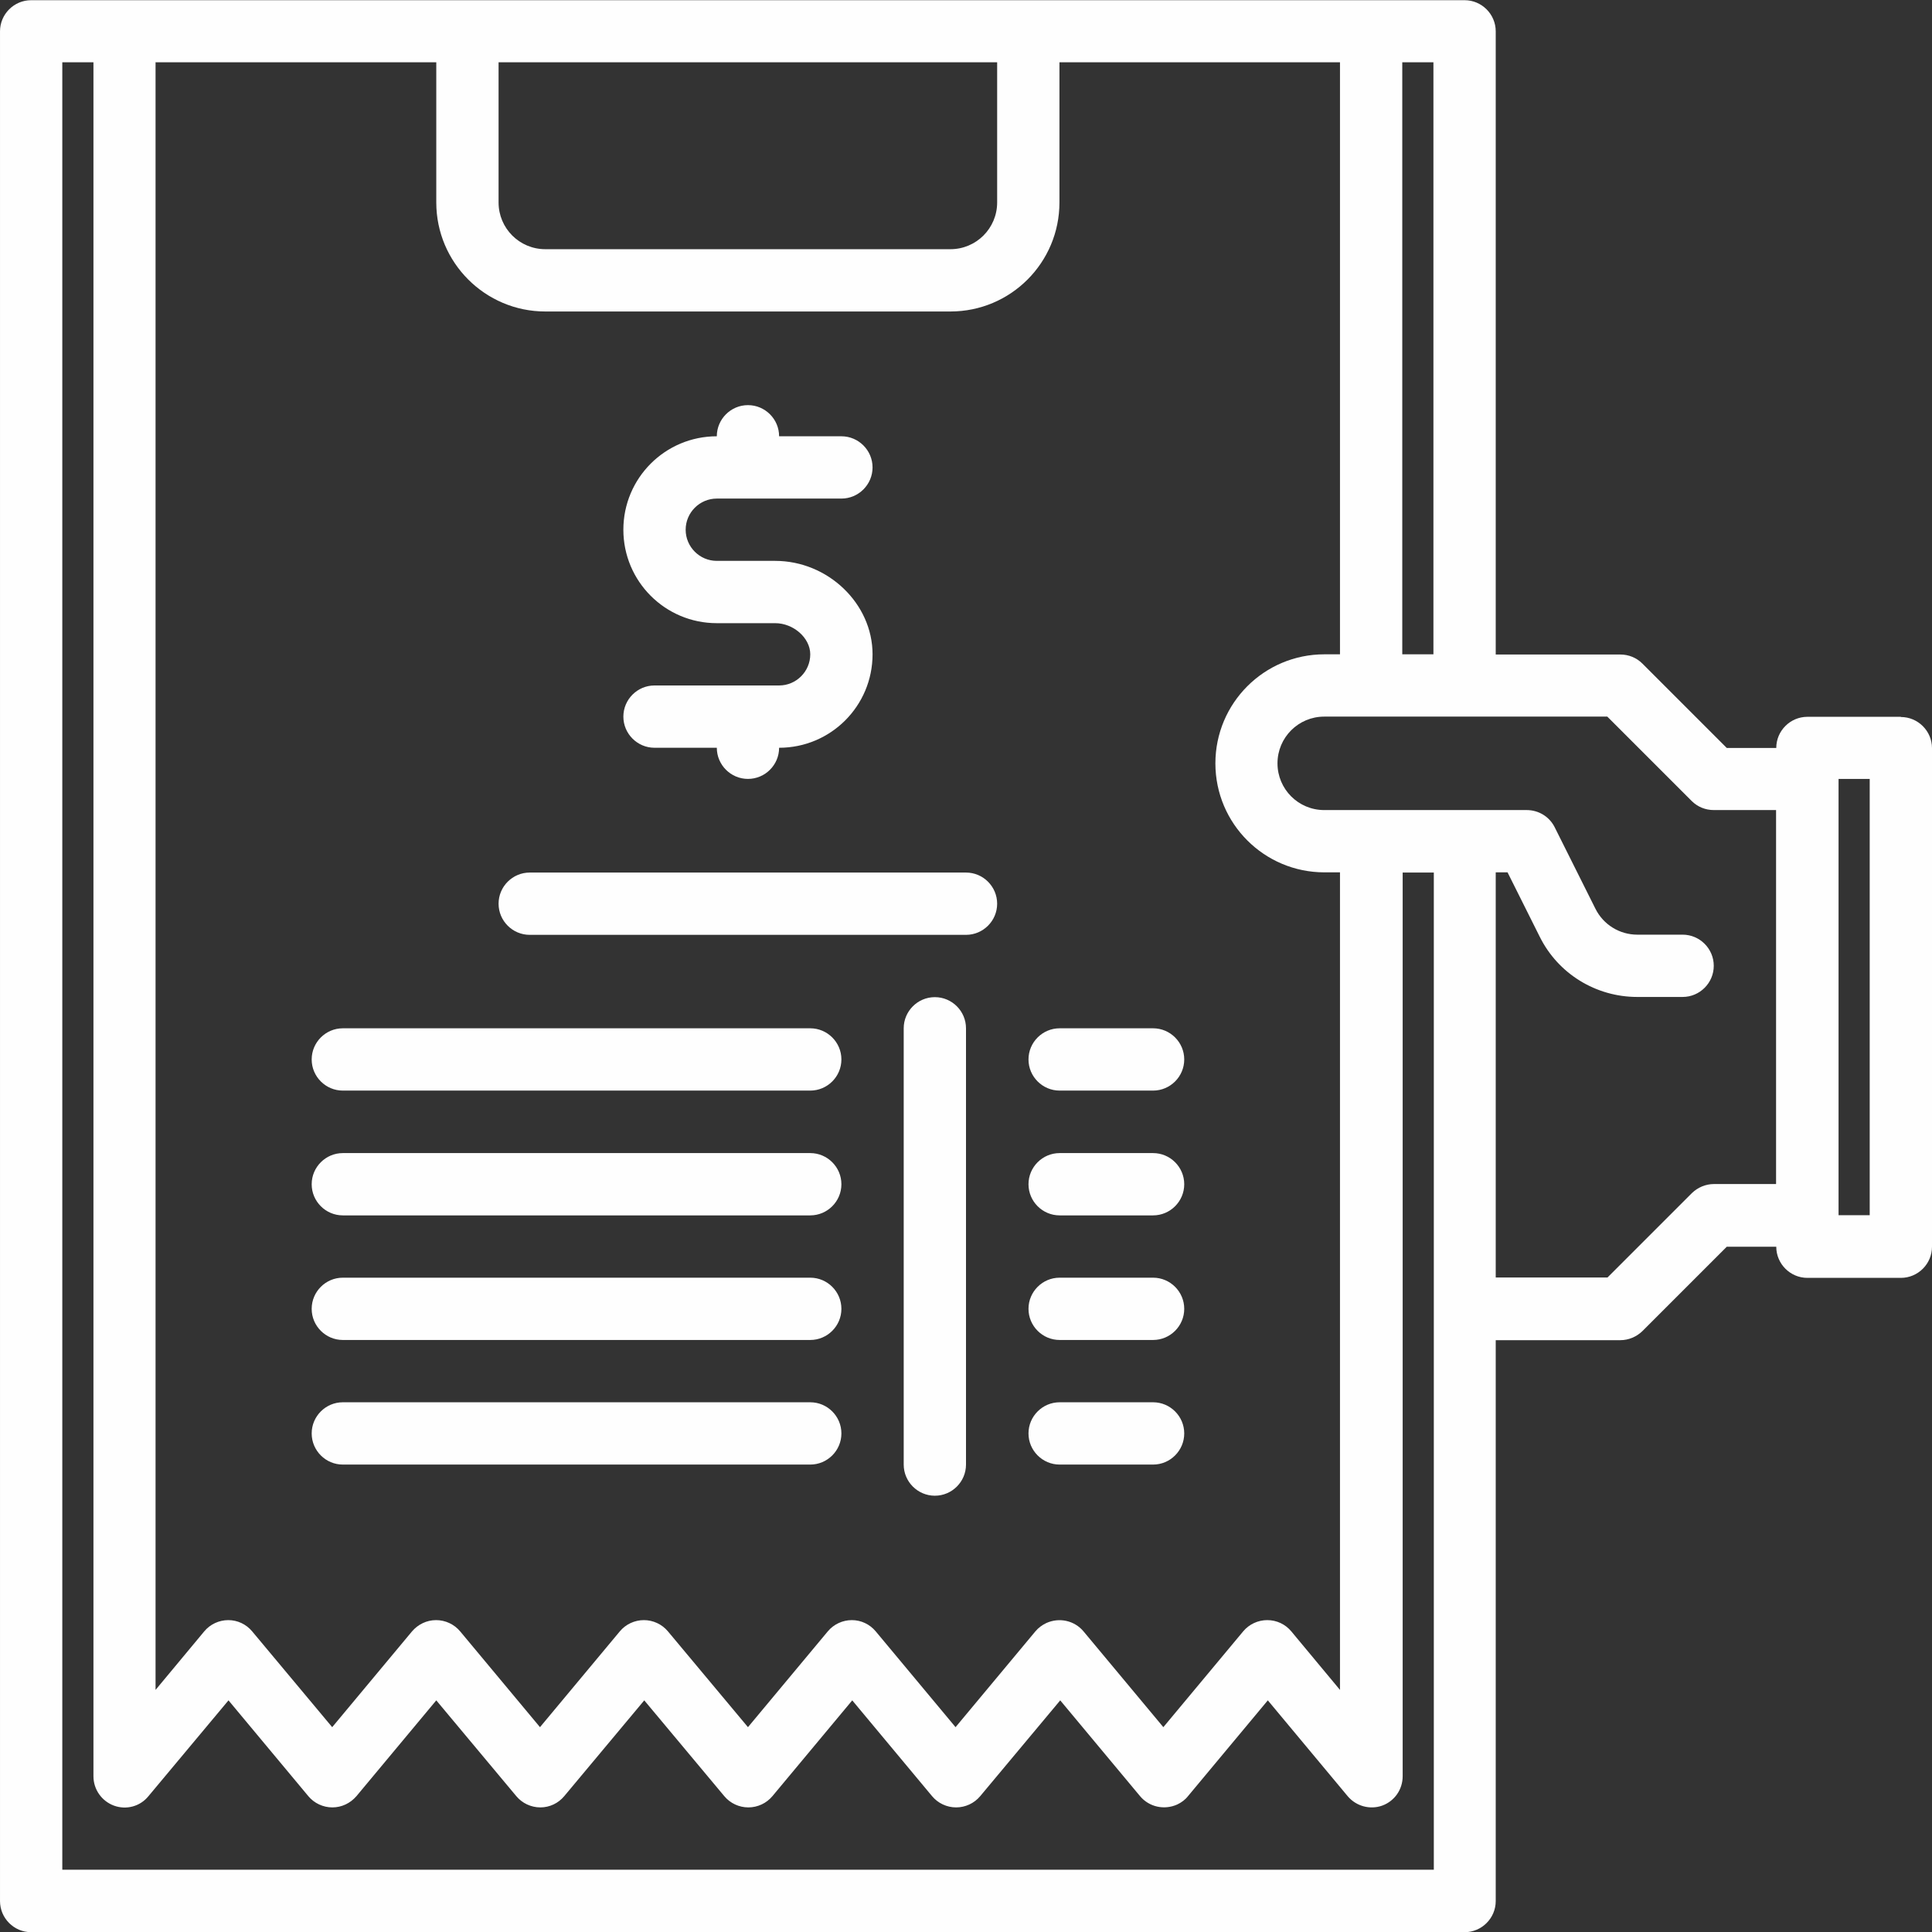
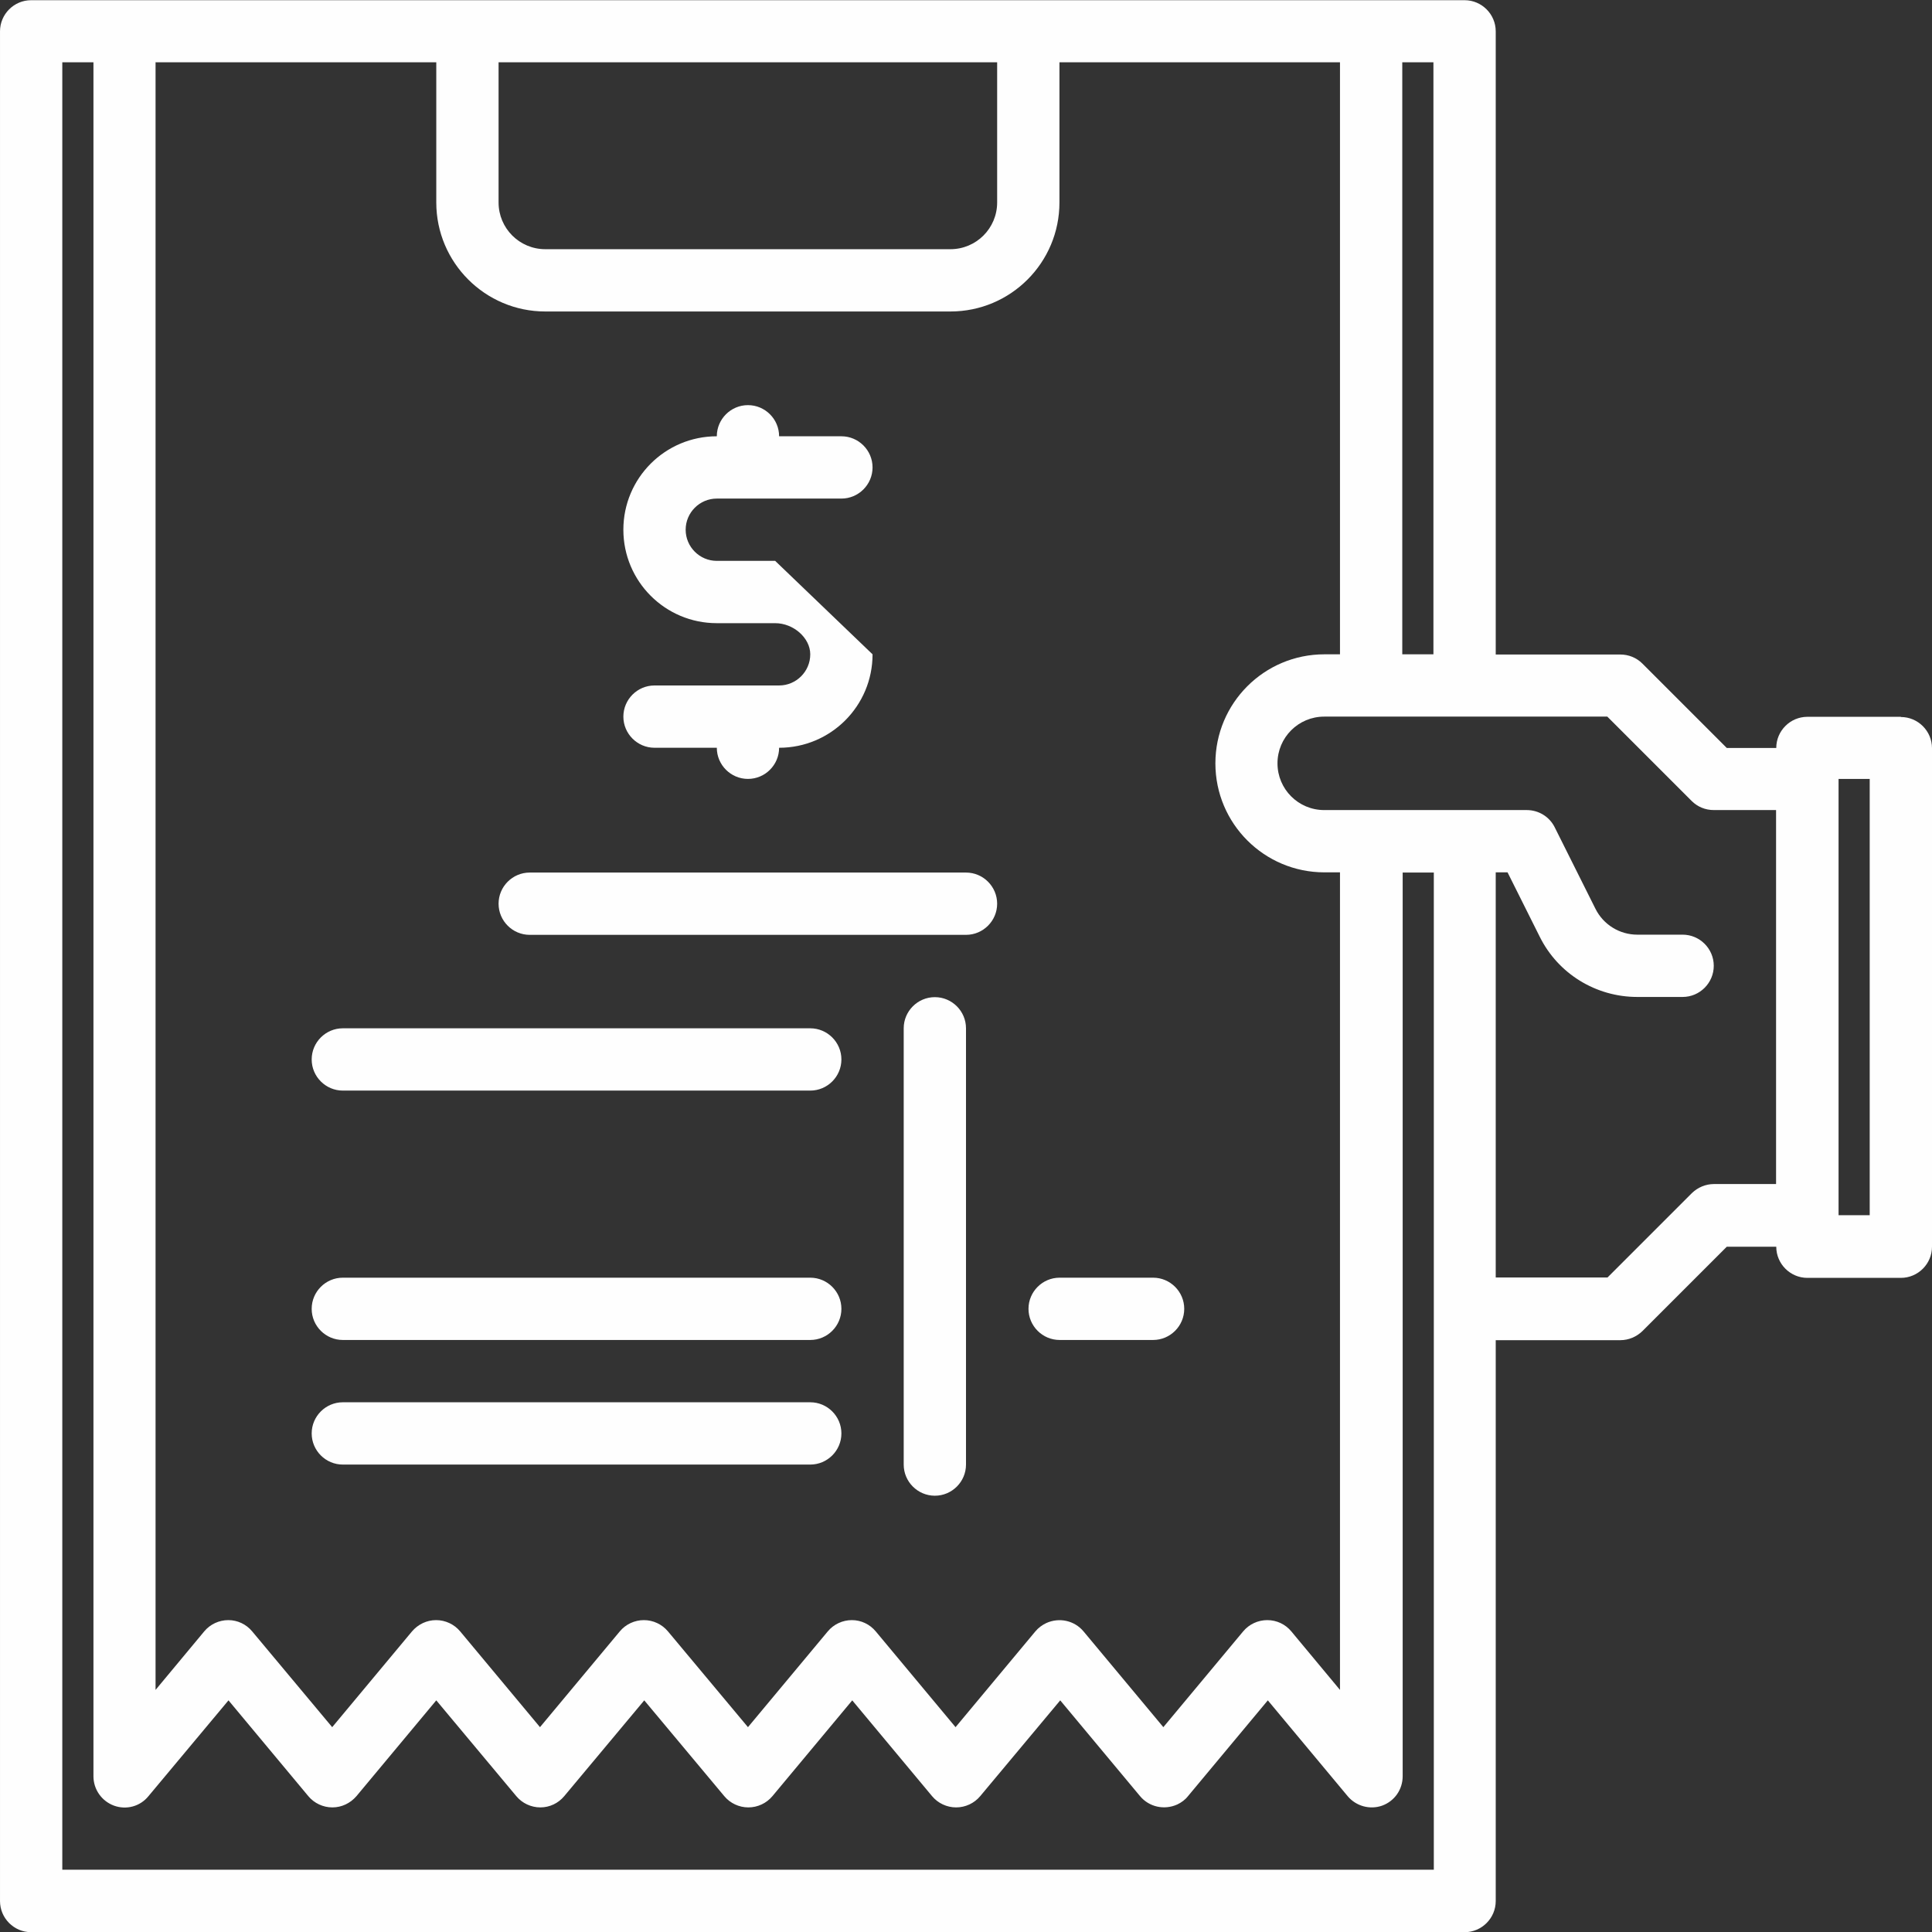
<svg xmlns="http://www.w3.org/2000/svg" xml:space="preserve" width="9.017mm" height="9.017mm" version="1.1" style="shape-rendering:geometricPrecision; text-rendering:geometricPrecision; image-rendering:optimizeQuality; fill-rule:evenodd; clip-rule:evenodd" viewBox="0 0 98 98">
  <rect x="0" y="0" width="98" height="98" fill="#333333" stroke="none" />
  <defs>
    <style type="text/css">
   
    .fil0 {fill:#FEFEFE;fill-rule:nonzero}
   
  </style>
  </defs>
  <g id="Camada_x0020_1">
    <g id="_1686037844864">
      <path class="fil0" d="M49 44.26l-22.13 0c-0.87,0 -1.58,0.71 -1.58,1.58 0,0.87 0.71,1.58 1.58,1.58l22.13 0c0.87,0 1.58,-0.71 1.58,-1.58 0,-0.87 -0.71,-1.58 -1.58,-1.58z" />
      <path class="fil0" d="M41.1 52.16l-23.71 0c-0.87,0 -1.58,0.71 -1.58,1.58 0,0.87 0.71,1.58 1.58,1.58l23.71 0c0.87,0 1.58,-0.71 1.58,-1.58 0,-0.87 -0.71,-1.58 -1.58,-1.58z" />
      <path class="fil0" d="M47.42 50.58c-0.87,0 -1.58,0.71 -1.58,1.58l0 22.13c0,0.87 0.71,1.58 1.58,1.58 0.87,0 1.58,-0.71 1.58,-1.58l0 -22.13c0,-0.87 -0.71,-1.58 -1.58,-1.58z" />
-       <path class="fil0" d="M58.49 52.16l-4.74 0c-0.87,0 -1.58,0.71 -1.58,1.58 0,0.87 0.71,1.58 1.58,1.58l4.74 0c0.87,0 1.58,-0.71 1.58,-1.58 0,-0.87 -0.71,-1.58 -1.58,-1.58z" />
-       <path class="fil0" d="M41.1 58.49l-23.71 0c-0.87,0 -1.58,0.71 -1.58,1.58 0,0.87 0.71,1.58 1.58,1.58l23.71 0c0.87,0 1.58,-0.71 1.58,-1.58 0,-0.87 -0.71,-1.58 -1.58,-1.58z" />
-       <path class="fil0" d="M58.49 58.49l-4.74 0c-0.87,0 -1.58,0.71 -1.58,1.58 0,0.87 0.71,1.58 1.58,1.58l4.74 0c0.87,0 1.58,-0.71 1.58,-1.58 0,-0.87 -0.71,-1.58 -1.58,-1.58z" />
      <path class="fil0" d="M41.1 64.81l-23.71 0c-0.87,0 -1.58,0.71 -1.58,1.58 0,0.87 0.71,1.58 1.58,1.58l23.71 0c0.87,0 1.58,-0.71 1.58,-1.58 0,-0.87 -0.71,-1.58 -1.58,-1.58z" />
      <path class="fil0" d="M58.49 64.81l-4.74 0c-0.87,0 -1.58,0.71 -1.58,1.58 0,0.87 0.71,1.58 1.58,1.58l4.74 0c0.87,0 1.58,-0.71 1.58,-1.58 0,-0.87 -0.71,-1.58 -1.58,-1.58z" />
      <path class="fil0" d="M41.1 71.13l-23.71 0c-0.87,0 -1.58,0.71 -1.58,1.58 0,0.87 0.71,1.58 1.58,1.58l23.71 0c0.87,0 1.58,-0.71 1.58,-1.58 0,-0.87 -0.71,-1.58 -1.58,-1.58z" />
-       <path class="fil0" d="M58.49 71.13l-4.74 0c-0.87,0 -1.58,0.71 -1.58,1.58 0,0.87 0.71,1.58 1.58,1.58l4.74 0c0.87,0 1.58,-0.71 1.58,-1.58 0,-0.87 -0.71,-1.58 -1.58,-1.58z" />
      <path class="fil0" d="M96.42 36.36l-4.74 0c-0.87,0 -1.58,0.71 -1.58,1.58l-2.51 0 -4.28 -4.28c-0.3,-0.3 -0.7,-0.46 -1.12,-0.46l-6.32 0 0 -31.61c0,-0.87 -0.71,-1.58 -1.58,-1.58l-72.71 0c-0.87,0 -1.58,0.71 -1.58,1.58l0 94.84c0,0.87 0.71,1.58 1.58,1.58l72.71 0c0.87,0 1.58,-0.71 1.58,-1.58l0 -28.45 6.32 0c0.42,0 0.82,-0.17 1.12,-0.46l4.28 -4.28 2.51 0c0,0.87 0.71,1.58 1.58,1.58l4.74 0c0.87,0 1.58,-0.71 1.58,-1.58l0 -25.29c0,-0.87 -0.71,-1.58 -1.58,-1.58zm-25.29 -33.2l1.58 0 0 30.03 -1.58 0 0 -30.03zm-45.84 0l25.29 0 0 7.11c-0,1.31 -1.06,2.37 -2.37,2.37l-20.55 0c-1.31,-0 -2.37,-1.06 -2.37,-2.37l0 -7.11zm-17.39 0l14.23 0 0 7.11c0,3.05 2.48,5.53 5.53,5.53l20.55 0c3.06,-0 5.53,-2.48 5.53,-5.53l0 -7.11 14.23 0 0 30.03 -0.79 0c-3.06,0 -5.53,2.48 -5.53,5.53 0,3.06 2.48,5.53 5.53,5.53l0.79 0 0 41.47 -2.47 -2.97c-0.3,-0.36 -0.74,-0.57 -1.22,-0.57 -0.47,0 -0.92,0.21 -1.22,0.57l-4.05 4.86 -4.05 -4.86c-0.46,-0.55 -1.23,-0.72 -1.89,-0.42 -0.21,0.1 -0.4,0.24 -0.55,0.42l-4.05 4.86 -4.05 -4.86c-0.3,-0.36 -0.74,-0.57 -1.21,-0.57 -0.47,0 -0.92,0.21 -1.22,0.57l-4.05 4.86 -4.06 -4.86c-0.3,-0.36 -0.75,-0.57 -1.22,-0.57 -0.47,0 -0.92,0.21 -1.22,0.57l-4.05 4.86 -4.05 -4.86c-0.3,-0.36 -0.75,-0.57 -1.22,-0.57 -0.47,0 -0.91,0.21 -1.22,0.57l-4.05 4.86 -4.06 -4.86c-0.3,-0.36 -0.74,-0.57 -1.21,-0.57 -0.47,0 -0.92,0.21 -1.22,0.57l-2.47 2.97 0 -82.57zm64.81 91.68l-69.55 0 0 -91.68 1.58 0 0 86.94c0,0.67 0.42,1.26 1.04,1.49 0.63,0.23 1.33,0.04 1.75,-0.48l4.06 -4.86 4.05 4.86c0.3,0.36 0.75,0.57 1.22,0.57 0.47,0 0.91,-0.21 1.22,-0.57l4.05 -4.86 4.06 4.86c0.3,0.36 0.75,0.57 1.22,0.57 0.47,0 0.91,-0.21 1.21,-0.57l4.06 -4.86 4.06 4.86c0.3,0.36 0.75,0.57 1.22,0.57 0.47,0 0.92,-0.21 1.22,-0.57l4.05 -4.86 4.05 4.86c0.3,0.36 0.75,0.57 1.22,0.57 0.47,0 0.92,-0.21 1.22,-0.57l4.06 -4.86 4.05 4.86c0.46,0.55 1.23,0.72 1.89,0.42 0.21,-0.1 0.4,-0.24 0.54,-0.42l4.05 -4.86 4.05 4.86c0.43,0.51 1.13,0.7 1.75,0.48 0.63,-0.23 1.04,-0.82 1.04,-1.49l0 -45.84 1.58 0 0 50.58zm17.39 -34.78l-3.16 0c-0.42,0 -0.82,0.17 -1.12,0.46l-4.28 4.28 -5.67 0 0 -20.55 0.6 0 1.63 3.26c0.93,1.88 2.85,3.06 4.95,3.06l2.3 0c0.87,0 1.58,-0.71 1.58,-1.58 0,-0.87 -0.71,-1.58 -1.58,-1.58l-2.3 0c-0.9,0 -1.72,-0.51 -2.12,-1.31l-2.07 -4.14c-0.27,-0.54 -0.82,-0.87 -1.42,-0.87l-10.27 0c-1.31,0 -2.37,-1.06 -2.37,-2.37 0,-1.31 1.06,-2.37 2.37,-2.37l14.36 0 4.28 4.28c0.3,0.3 0.7,0.46 1.12,0.46l3.16 0 0 18.97zm4.74 1.58l-1.58 0 0 -22.13 1.58 0 0 22.13z" />
-       <path class="fil0" d="M44.26 33.19c-0,2.62 -2.12,4.74 -4.74,4.74 0,0.87 -0.71,1.58 -1.58,1.58 -0.87,0 -1.58,-0.71 -1.58,-1.58l-3.16 0c-0.87,0 -1.58,-0.71 -1.58,-1.58 0,-0.87 0.71,-1.58 1.58,-1.58l6.32 0c0.87,-0 1.58,-0.71 1.58,-1.58 0,-0.83 -0.85,-1.58 -1.78,-1.58l-2.96 0c-2.62,0 -4.74,-2.12 -4.74,-4.74 0,-2.62 2.12,-4.74 4.74,-4.74 0,-0.87 0.71,-1.58 1.58,-1.58 0.87,0 1.58,0.71 1.58,1.58l3.16 0c0.87,0 1.58,0.71 1.58,1.58 0,0.87 -0.71,1.58 -1.58,1.58l-6.32 0c-0.87,0 -1.58,0.71 -1.58,1.58 0,0.87 0.71,1.58 1.58,1.58l2.96 0c2.68,0 4.94,2.17 4.94,4.74z" />
+       <path class="fil0" d="M44.26 33.19c-0,2.62 -2.12,4.74 -4.74,4.74 0,0.87 -0.71,1.58 -1.58,1.58 -0.87,0 -1.58,-0.71 -1.58,-1.58l-3.16 0c-0.87,0 -1.58,-0.71 -1.58,-1.58 0,-0.87 0.71,-1.58 1.58,-1.58l6.32 0c0.87,-0 1.58,-0.71 1.58,-1.58 0,-0.83 -0.85,-1.58 -1.78,-1.58l-2.96 0c-2.62,0 -4.74,-2.12 -4.74,-4.74 0,-2.62 2.12,-4.74 4.74,-4.74 0,-0.87 0.71,-1.58 1.58,-1.58 0.87,0 1.58,0.71 1.58,1.58l3.16 0c0.87,0 1.58,0.71 1.58,1.58 0,0.87 -0.71,1.58 -1.58,1.58l-6.32 0c-0.87,0 -1.58,0.71 -1.58,1.58 0,0.87 0.71,1.58 1.58,1.58l2.96 0z" />
    </g>
  </g>
</svg>